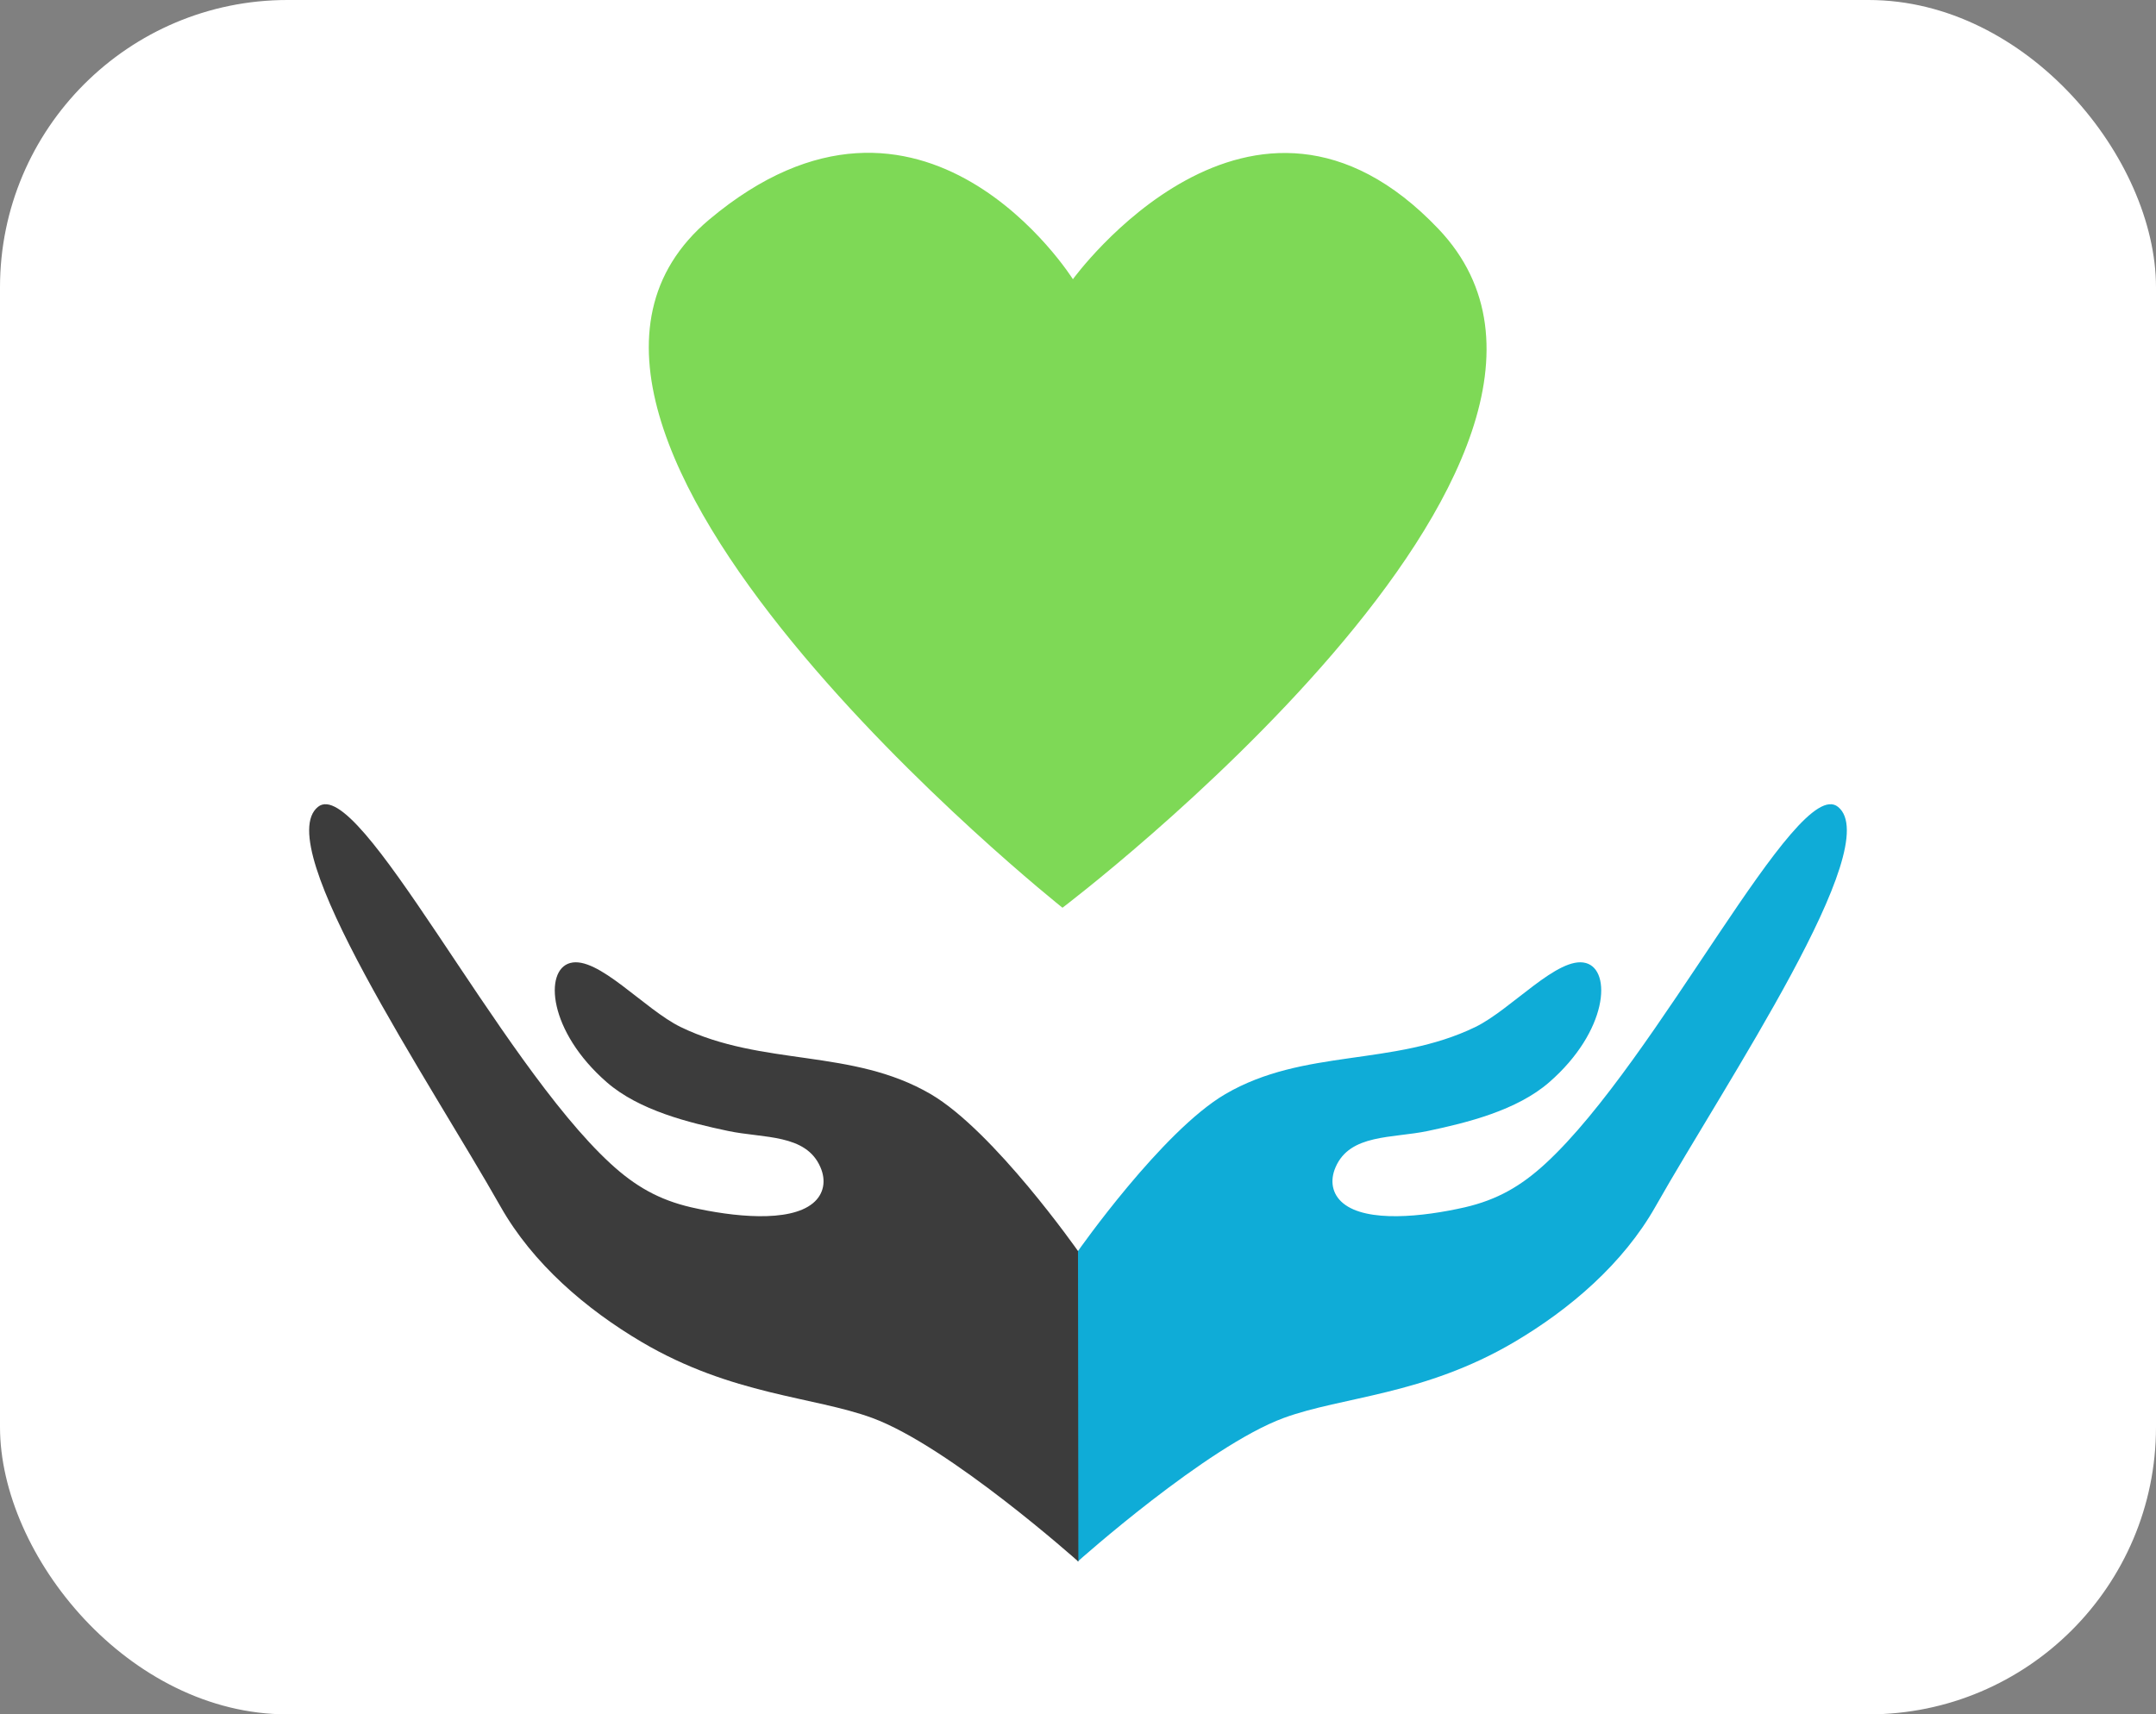
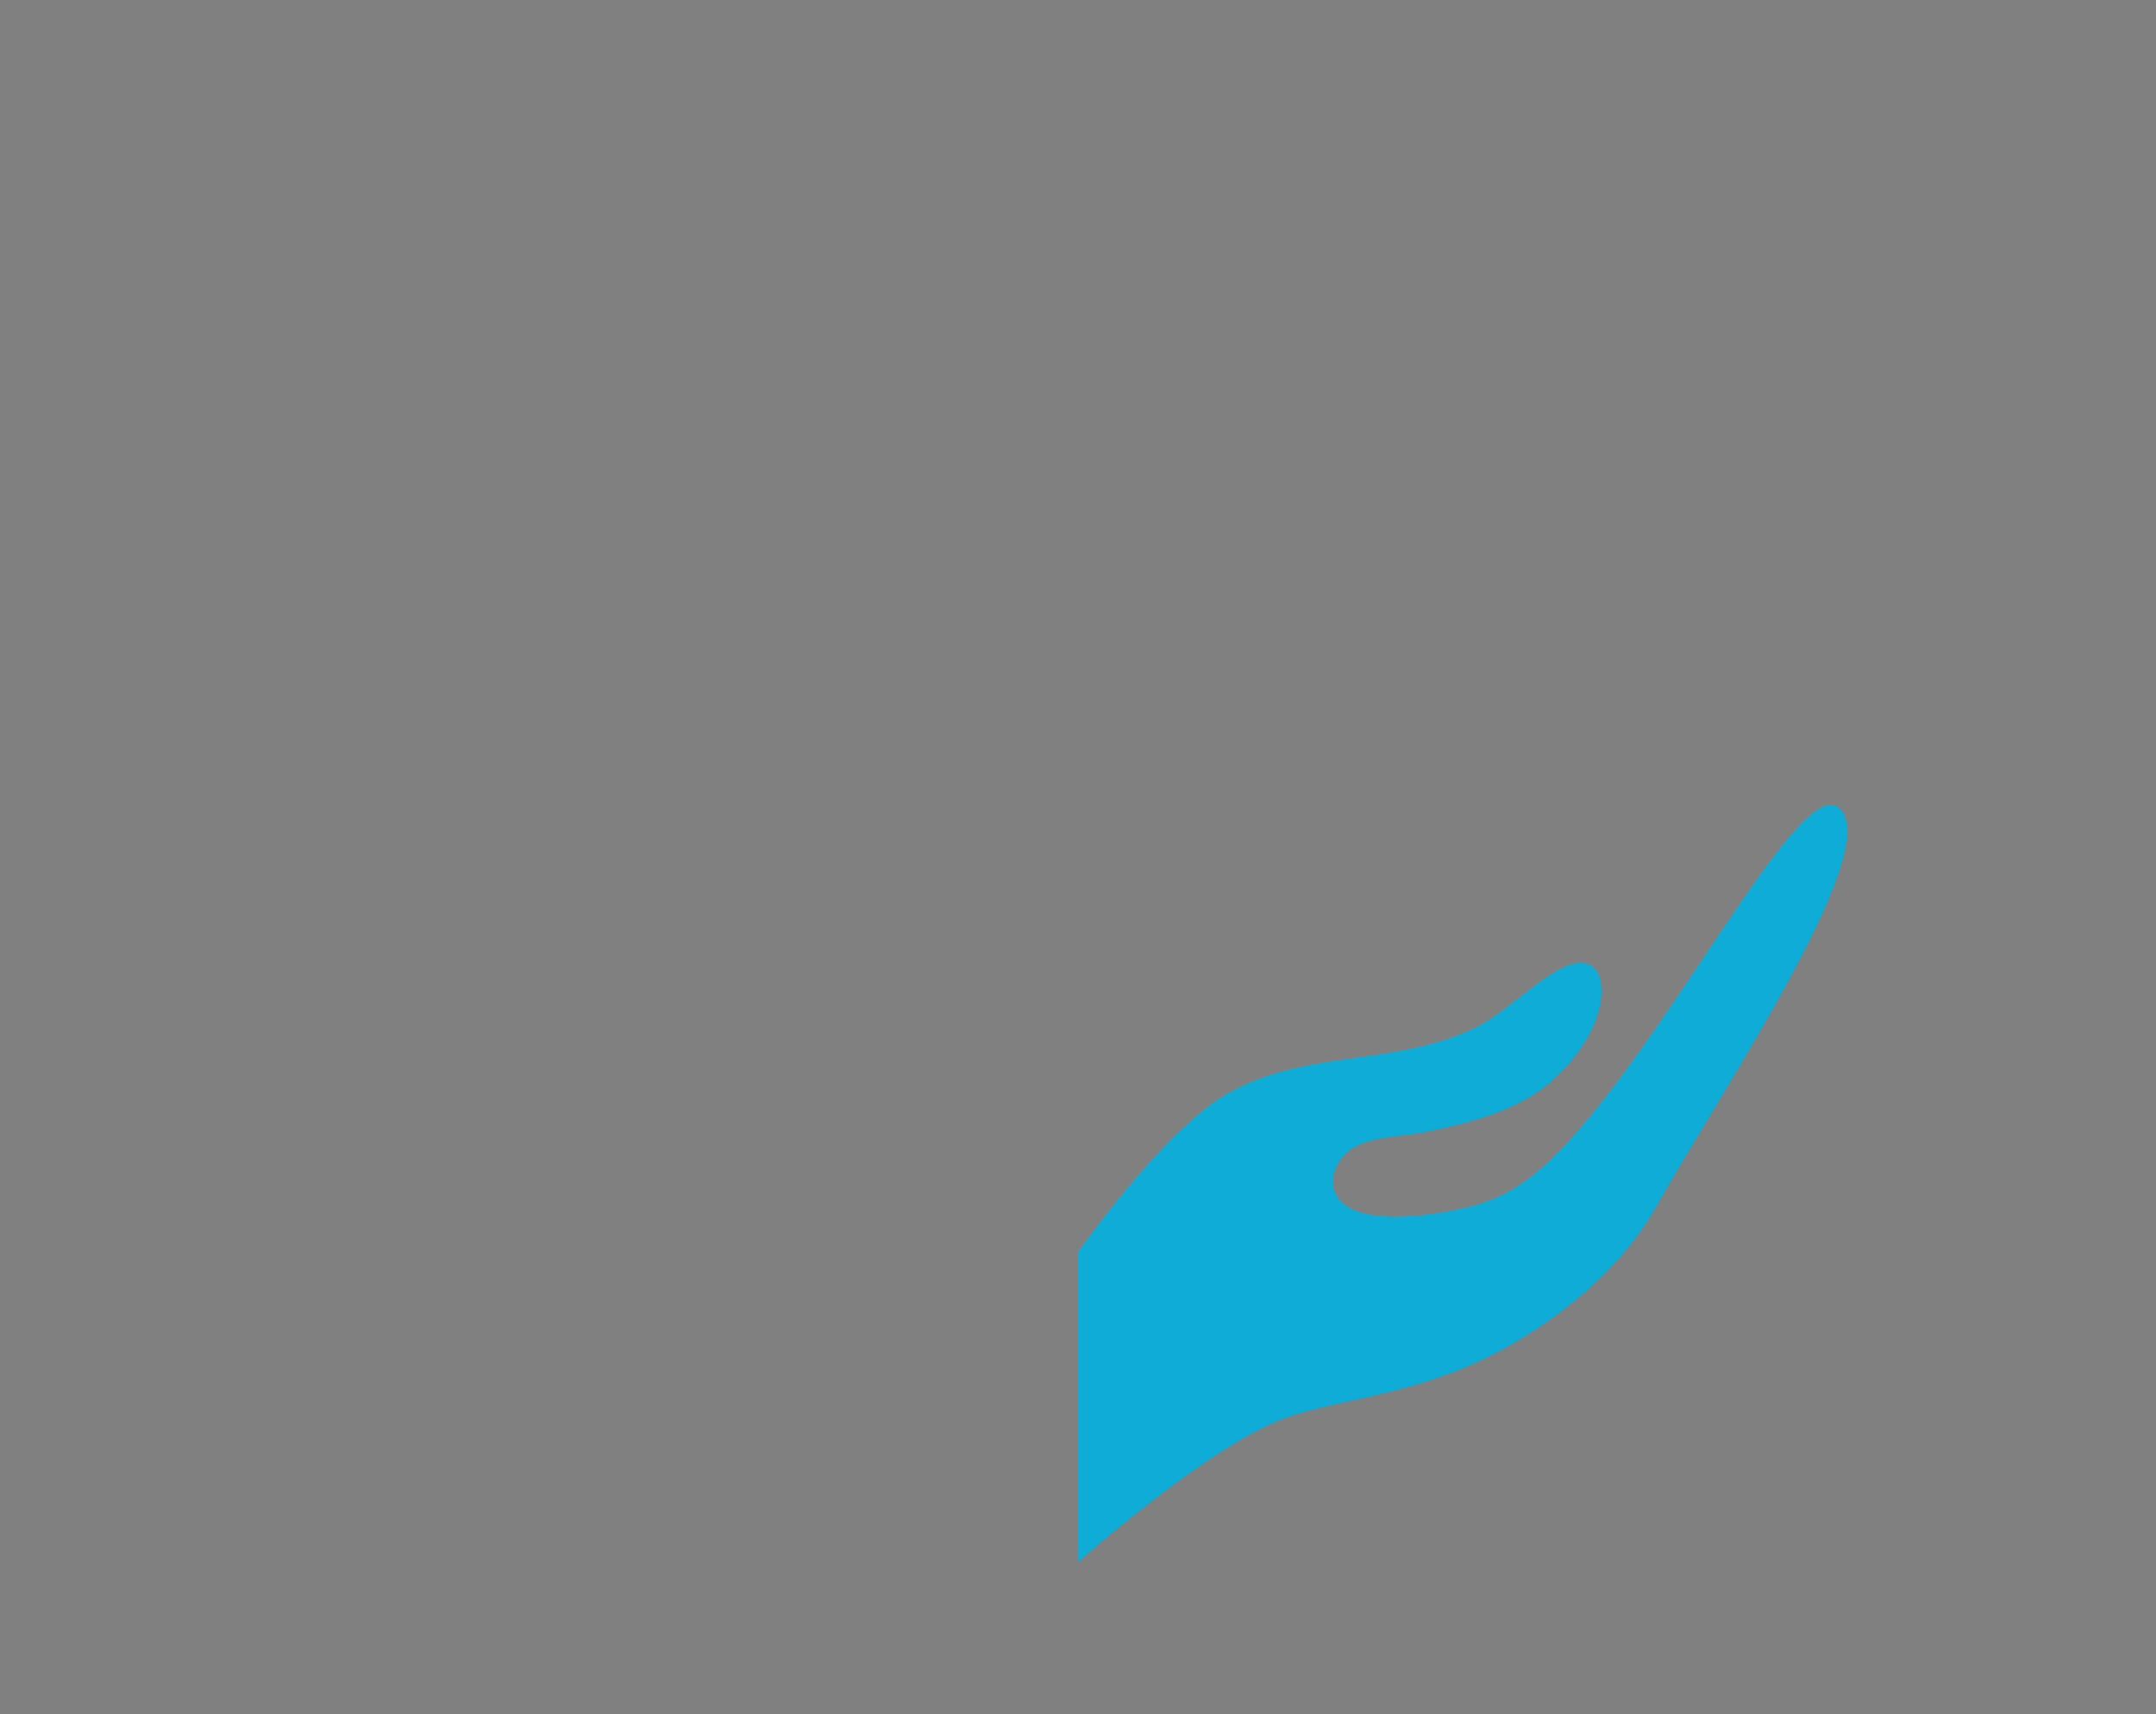
<svg xmlns="http://www.w3.org/2000/svg" xmlns:ns1="http://www.inkscape.org/namespaces/inkscape" xmlns:ns2="http://sodipodi.sourceforge.net/DTD/sodipodi-0.dtd" width="17.778mm" height="14.14mm" viewBox="0 0 17.778 14.14" version="1.1" id="svg8" ns1:version="1.3.2 (091e20ef0f, 2023-11-25)" ns2:docname="icono.svg" xml:space="preserve">
  <rect x="0" y="0" width="17.778" height="14.14" fill="#808080" stroke="none" />
  <defs id="defs2">
    <ns1:path-effect effect="spiro" id="path-effect2" is_visible="true" lpeversion="1" />
    <ns1:path-effect effect="bspline" id="path-effect1" is_visible="true" lpeversion="1.3" weight="33.333" steps="2" helper_size="0" apply_no_weight="true" apply_with_weight="true" only_selected="false" uniform="false" />
  </defs>
  <ns2:namedview id="base" pagecolor="#ffffff" bordercolor="#666666" borderopacity="1.0" ns1:pageopacity="0.0" ns1:pageshadow="2" ns1:zoom="7.9195959" ns1:cx="30.935922" ns1:cy="30.49398" ns1:document-units="mm" ns1:current-layer="layer1" ns1:document-rotation="0" showgrid="true" ns1:window-width="1920" ns1:window-height="1011" ns1:window-x="0" ns1:window-y="0" ns1:window-maximized="1" ns1:showpageshadow="2" ns1:pagecheckerboard="0" ns1:deskcolor="#d1d1d1" showguides="false">
    <ns1:grid id="grid2" units="mm" originx="-58.628" originy="-38.548" spacingx="1" spacingy="1" empcolor="#0099e5" empopacity="0.302" color="#0099e5" opacity="0.149" empspacing="5" dotted="false" gridanglex="30" gridanglez="30" visible="true" />
  </ns2:namedview>
  <g ns1:label="Capa 1" ns1:groupmode="layer" id="layer1" transform="translate(-58.628,-38.548)">
-     <rect style="fill:#ffffff;fill-opacity:1;stroke-width:0.762;stroke-linecap:square;stroke-dasharray:1.523, 3.047;paint-order:markers fill stroke" id="rect1" width="17.778" height="14.14" x="58.628" y="38.548" ry="2.37" />
    <g id="g1" transform="translate(-0.01,3.996)">
-       <path style="fill:#7ed956;fill-opacity:1;stroke-width:0.507;stroke-linecap:square;stroke-dasharray:1.015, 2.03;paint-order:markers fill stroke" d="m 67.485,36.855 c 0,0 1.473,-2.035 3.014,-0.415 1.799,1.891 -3.1,5.599 -3.1,5.599 0,0 -4.968,-3.949 -2.913,-5.676 1.763,-1.48 2.999,0.492 2.999,0.492 z" id="path2" ns2:nodetypes="cscsc" ns1:label="herart" />
+       <path style="fill:#7ed956;fill-opacity:1;stroke-width:0.507;stroke-linecap:square;stroke-dasharray:1.015, 2.03;paint-order:markers fill stroke" d="m 67.485,36.855 z" id="path2" ns2:nodetypes="cscsc" ns1:label="herart" />
      <path style="fill:#0facd7;fill-opacity:1;stroke-width:0.507;stroke-linecap:square;stroke-dasharray:1.015, 2.03;paint-order:markers fill stroke" d="m 67.527,44.872 -0.003,2.56 c 0,0 1.064,-0.951 1.7,-1.185 0.483,-0.177 1.155,-0.187 1.899,-0.625 0.463,-0.273 0.9,-0.649 1.165,-1.117 0.58,-1.026 1.902,-2.979 1.506,-3.298 -0.338,-0.273 -1.484,2.088 -2.412,2.942 -0.202,0.186 -0.398,0.299 -0.666,0.361 -0.347,0.079 -0.806,0.127 -1.002,-0.033 -0.093,-0.076 -0.111,-0.188 -0.063,-0.298 0.119,-0.276 0.468,-0.237 0.762,-0.299 0.322,-0.068 0.733,-0.169 1,-0.402 0.482,-0.42 0.518,-0.924 0.302,-0.983 -0.228,-0.063 -0.615,0.384 -0.912,0.528 -0.677,0.328 -1.412,0.174 -2.061,0.553 -0.522,0.305 -1.216,1.296 -1.216,1.296 z" id="path3" ns2:nodetypes="ccssssssssssssscc" />
-       <path style="fill:#3c3c3c;fill-opacity:1;stroke-width:0.507;stroke-linecap:square;stroke-dasharray:1.015, 2.03;paint-order:markers fill stroke" d="m 67.527,44.872 0.003,2.56 c 0,0 -1.064,-0.951 -1.7,-1.185 -0.483,-0.177 -1.155,-0.187 -1.899,-0.625 -0.463,-0.273 -0.9,-0.649 -1.165,-1.117 -0.58,-1.026 -1.902,-2.979 -1.506,-3.298 0.338,-0.273 1.484,2.088 2.412,2.942 0.202,0.186 0.398,0.299 0.666,0.361 0.347,0.079 0.806,0.127 1.002,-0.033 0.093,-0.076 0.111,-0.188 0.063,-0.298 -0.119,-0.276 -0.468,-0.237 -0.762,-0.299 -0.322,-0.068 -0.733,-0.169 -1,-0.402 -0.482,-0.42 -0.518,-0.924 -0.302,-0.983 0.228,-0.063 0.615,0.384 0.912,0.528 0.677,0.328 1.412,0.174 2.061,0.553 0.522,0.305 1.216,1.296 1.216,1.296 z" id="path4" ns2:nodetypes="ccssssssssssssscc" />
    </g>
  </g>
</svg>